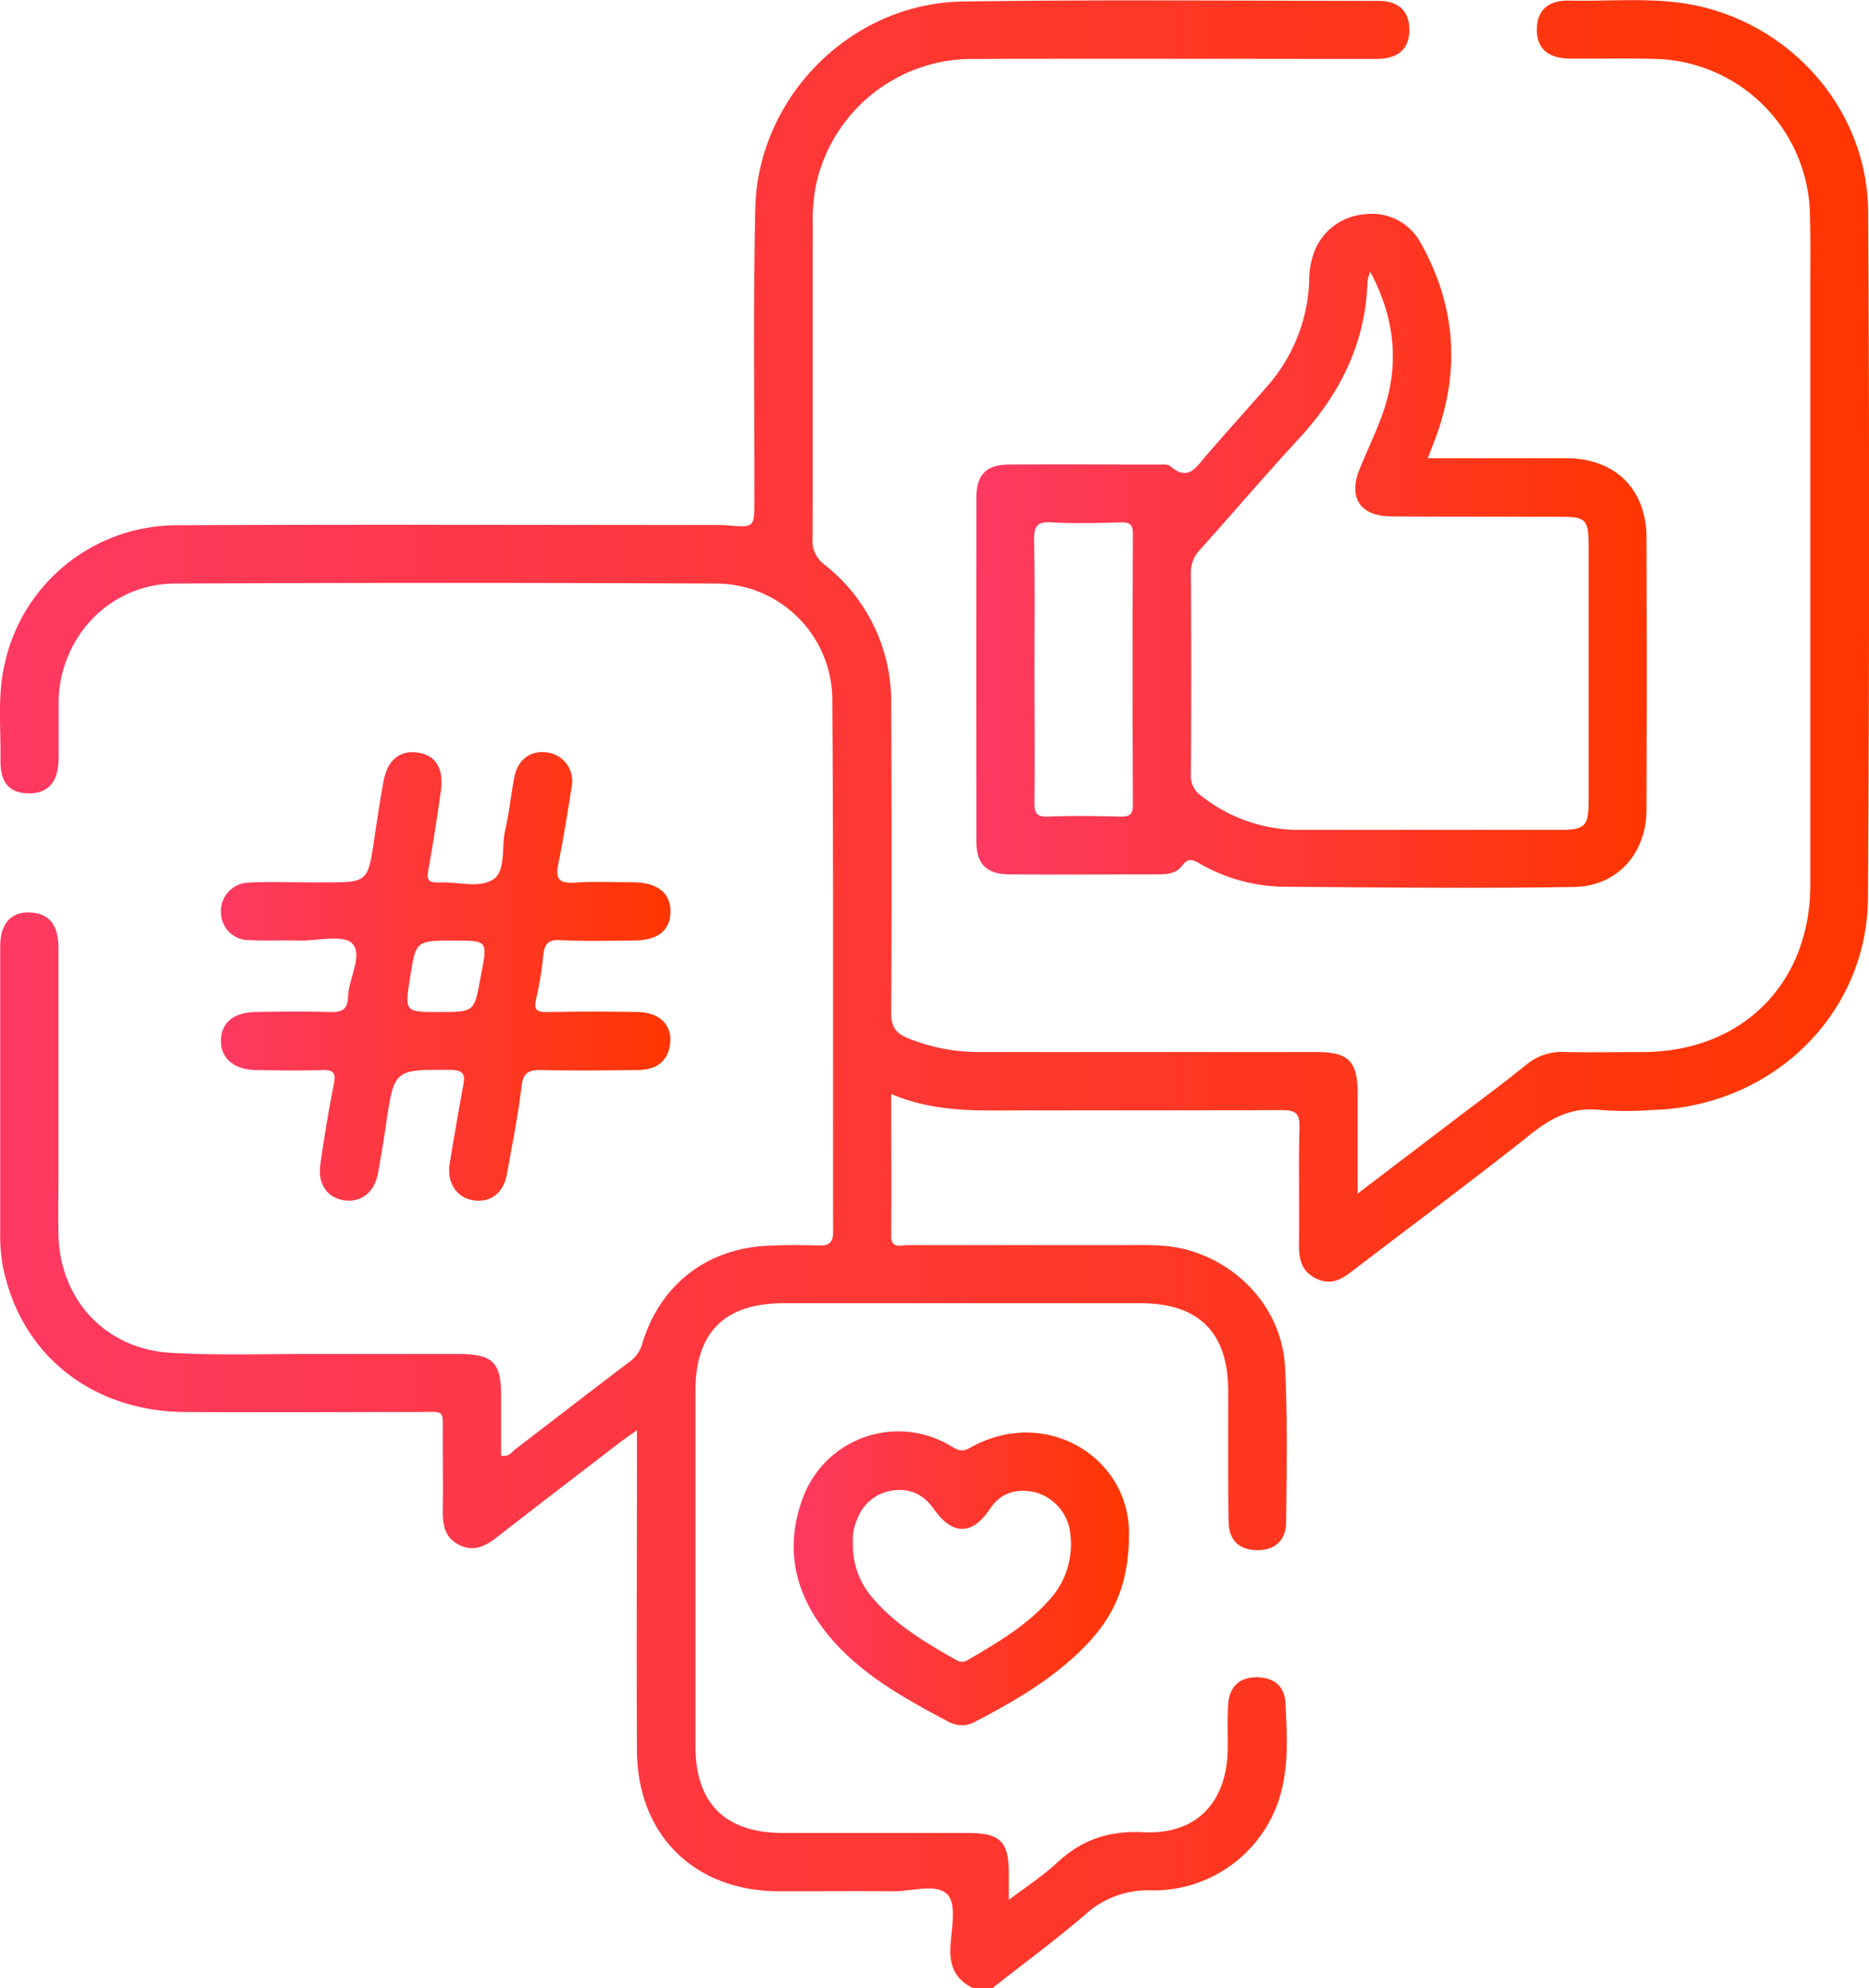
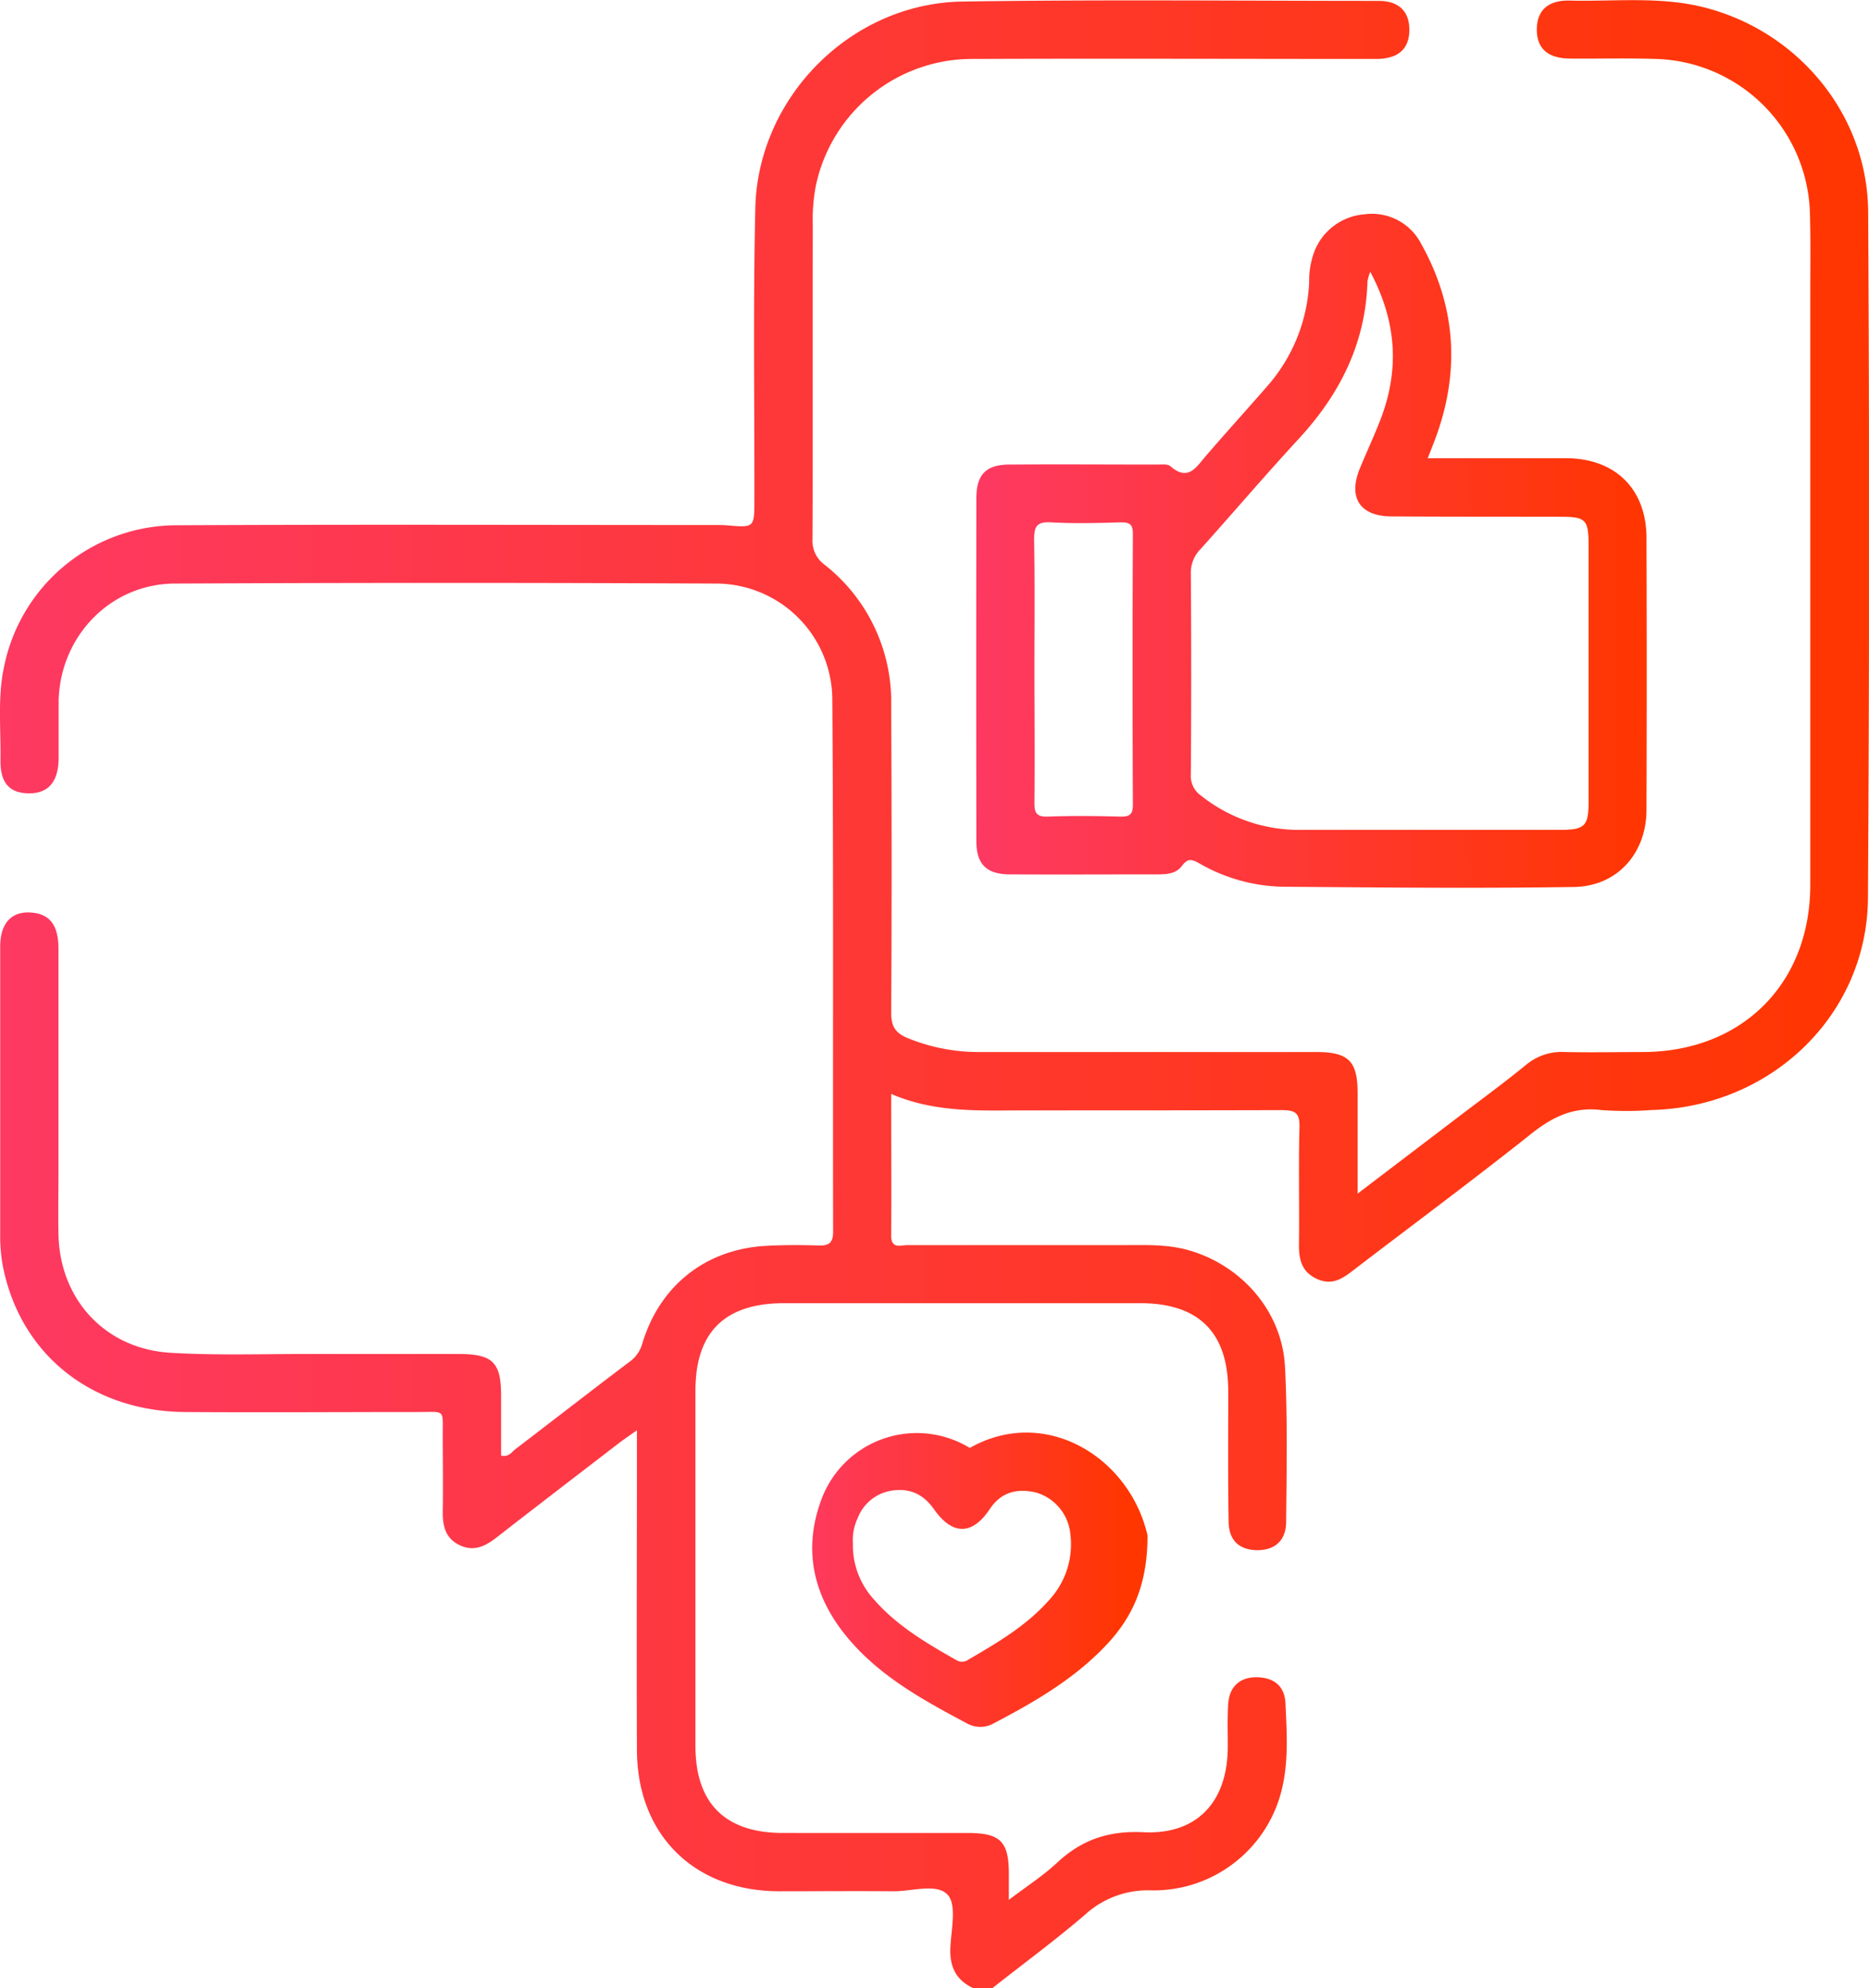
<svg xmlns="http://www.w3.org/2000/svg" xmlns:xlink="http://www.w3.org/1999/xlink" id="Capa_1" data-name="Capa 1" viewBox="0 0 360.26 383.2">
  <defs>
    <style>.cls-1{fill:url(#Degradado_sin_nombre_7);}.cls-2{fill:url(#Degradado_sin_nombre_7-2);}.cls-3{fill:url(#Degradado_sin_nombre_7-3);}.cls-4{fill:url(#Degradado_sin_nombre_7-4);}</style>
    <linearGradient id="Degradado_sin_nombre_7" x1="503.07" y1="384.88" x2="863.33" y2="384.88" gradientUnits="userSpaceOnUse">
      <stop offset="0" stop-color="#fe3962" />
      <stop offset="1" stop-color="#ff3600" />
    </linearGradient>
    <linearGradient id="Degradado_sin_nombre_7-2" x1="691.24" y1="299.49" x2="820.55" y2="299.49" xlink:href="#Degradado_sin_nombre_7" />
    <linearGradient id="Degradado_sin_nombre_7-3" x1="545.66" y1="381.48" x2="632.3" y2="381.48" xlink:href="#Degradado_sin_nombre_7" />
    <linearGradient id="Degradado_sin_nombre_7-4" x1="656.06" y1="497.51" x2="720.73" y2="497.51" xlink:href="#Degradado_sin_nombre_7" />
  </defs>
  <path class="cls-1" d="M863.17,234.21c-.08-18.66-13.3-34.76-31.4-39.45-8.63-2.24-17.39-1.16-26.1-1.37-4.24-.1-6.37,1.93-6.37,5.59s2.13,5.55,6.39,5.59c5.63.05,11.25-.11,16.87.08A30.58,30.58,0,0,1,851.93,234c.17,5.35.08,10.72.08,16.08q0,56.88,0,113.74c0,19.08-13.18,32.17-32.23,32.23-5,0-10,.11-15,0a10.71,10.71,0,0,0-7.56,2.48c-4.15,3.4-8.49,6.56-12.75,9.81l-19.71,15c0-6.9,0-13.1,0-19.29s-1.66-8-8-8H691.55a36,36,0,0,1-13.48-2.67c-2.47-1-3.24-2.34-3.22-5,.12-19.7.1-39.41,0-59.11a33.57,33.57,0,0,0-12.77-27.09,5.71,5.71,0,0,1-2.4-5c.09-20.07,0-40.15.06-60.23a35.45,35.45,0,0,1,.58-7.82,30.79,30.79,0,0,1,30.39-24.49c25.86-.1,51.72,0,77.59,0,4.28,0,6.4-1.9,6.43-5.55s-2.06-5.64-5.95-5.64c-26.74,0-53.48-.28-80.22.13-21.43.33-39.42,18.4-39.9,39.84-.43,18.7-.15,37.42-.18,56.12,0,5.44,0,5.44-5.19,5-.62-.05-1.25-.07-1.87-.07-34.86,0-69.72-.13-104.58.05a34,34,0,0,0-33,27.32c-1.26,5.92-.58,11.93-.68,17.9-.07,4.44,1.73,6.41,5.45,6.45s5.69-2.15,5.76-6.65c0-3.74,0-7.49,0-11.23.32-12.43,10-22.49,22.37-22.55q52.28-.26,104.57,0a22.45,22.45,0,0,1,22.19,22c.25,34.29.09,68.59.16,102.88,0,2.2-.79,2.76-2.83,2.7-3.36-.11-6.75-.11-10.11.07-11.62.64-20.48,7.64-23.84,18.82a6.47,6.47,0,0,1-2.47,3.53c-7.37,5.56-14.65,11.23-22,16.84-.73.56-1.28,1.59-2.75,1.23,0-3.8,0-7.64,0-11.48,0-6.53-1.6-8.09-8.26-8.1-9.74,0-19.49,0-29.23,0-8.75,0-17.51.29-26.23-.23-12.61-.75-21.36-10.3-21.6-22.85-.08-4,0-8,0-12q0-21.51,0-43c0-4.34-1.5-6.49-4.68-6.94-4.11-.58-6.54,1.74-6.55,6.45q0,27.67,0,55.37a32.79,32.79,0,0,0,.45,5.95c3.23,17.15,17,28.31,35.2,28.44,14.87.11,29.73,0,44.6,0,5.79,0,5-.71,5.06,4.86,0,4.73.07,9.48,0,14.21-.05,2.81.45,5.24,3.23,6.58s5,.2,7.2-1.52c7.78-6.06,15.6-12.05,23.42-18.06,1-.77,2.05-1.47,3.57-2.56v4.5c0,19.08-.08,38.16,0,57.24.1,16.3,11.09,27.08,27.38,27.12,7.38,0,14.75-.07,22.12,0,3.58,0,8.35-1.58,10.4.68,1.77,1.93.69,6.63.52,10.09-.18,3.65,1,6.3,4.37,7.88h3.75c6-4.74,12.22-9.29,18-14.28a17.94,17.94,0,0,1,12.8-4.54,25.42,25.42,0,0,0,25.11-20.08c1.17-5.26.8-10.68.56-16-.15-3.25-2.16-4.91-5.4-5s-5.4,1.67-5.64,5.13c-.19,2.86-.06,5.74-.09,8.6-.12,10.38-6,16.64-16.26,16.14-6.6-.33-11.85,1.41-16.59,5.84-2.73,2.55-5.93,4.6-9.34,7.2v-5c0-6.3-1.64-7.9-8-7.9H654c-11.12,0-16.87-5.68-16.88-16.74q0-34.25,0-68.47c0-11.34,5.64-16.89,17.11-16.9q34.29,0,68.59,0c11.37,0,17,5.65,17,17.05,0,8.36-.07,16.72.07,25.07.06,3.57,2,5.38,5.32,5.48,3.47.1,5.74-1.75,5.77-5.41.09-10,.29-20-.22-29.92-.54-10.63-8.28-19.51-18.51-22.46-4.16-1.2-8.41-1-12.65-1-13.87,0-27.73,0-41.6,0-1.29,0-3.16.81-3.15-1.84.07-8.94,0-17.88,0-27.3,8.6,3.7,17.25,3.17,25.84,3.17,16.49,0,33,0,49.48-.05,2.53,0,3.44.52,3.38,3.24-.2,7.6,0,15.21-.1,22.82,0,2.85.6,5.13,3.4,6.44s4.77.14,6.85-1.46c11.49-8.8,23.12-17.42,34.45-26.42,4.11-3.27,8.16-5.3,13.53-4.64a65.94,65.94,0,0,0,9.74,0c23.12-.59,41.58-18.35,41.71-40.93Q863.54,300.25,863.17,234.21Z" transform="translate(-503.07 -193.28)" />
  <path class="cls-2" d="M766.13,234.58a11.31,11.31,0,0,0-9.71,7.18,15.84,15.84,0,0,0-1,5.85,32.49,32.49,0,0,1-8.28,20.33c-3.85,4.42-7.79,8.77-11.62,13.2-1.88,2.18-3.41,5-6.85,2-.55-.47-1.69-.32-2.56-.32-9.49,0-19-.07-28.47,0-4.48,0-6.36,1.93-6.37,6.43q-.06,33.11,0,66.19c0,4.43,2,6.35,6.41,6.37,9.49.05,19,0,28.47,0,1.8,0,3.61-.1,4.75-1.64s1.93-1.27,3.35-.48a33.44,33.44,0,0,0,16,4.5c18.73.15,37.46.34,56.19.05,8.41-.13,14-6.53,14-14.9q.09-26.17,0-52.35c0-9.44-6-15.35-15.45-15.39-8.74,0-17.48,0-26.71,0,.76-2,1.37-3.46,1.9-5,4.34-12.6,3.31-24.75-3.2-36.38A10.66,10.66,0,0,0,766.13,234.58ZM718.91,350.67c-4.62-.12-9.25-.17-13.87,0-2.3.09-2.6-.85-2.58-2.82.09-8.47,0-16.95,0-25.43s.09-16.72-.06-25.07c0-2.49.41-3.54,3.2-3.39,4.48.25,9,.14,13.49,0,1.75,0,2.36.38,2.35,2.26q-.12,26,0,52C721.49,350.35,720.76,350.72,718.91,350.67Zm52.29-57.86c10.86.07,21.72.05,32.58.07,5,0,5.5.52,5.5,5.63v49.33c0,4.63-.73,5.39-5.44,5.39q-24.9,0-49.8,0a30.28,30.28,0,0,1-19.43-6.57,4.61,4.61,0,0,1-2-4.05q.14-19.44,0-38.87a6.41,6.41,0,0,1,1.87-4.62c6.33-7.06,12.48-14.27,18.9-21.23,8-8.65,12.94-18.5,13.28-30.41a10.1,10.1,0,0,1,.53-1.82c5.22,9.8,5.63,19.14,1.89,28.71-1.22,3.12-2.64,6.16-3.92,9.27C762.9,289.2,765.22,292.77,771.2,292.81Z" transform="translate(-503.07 -193.28)" />
-   <path class="cls-3" d="M588.05,345.69c.59-4.29-1-6.82-4.38-7.34-3.57-.56-6,1.45-6.73,5.81-.63,3.55-1.19,7.12-1.71,10.69-1.25,8.5-1.24,8.5-9.64,8.5h-3.75v0c-3.62,0-7.25-.16-10.86.05a5.47,5.47,0,0,0-5.32,5.66,5.36,5.36,0,0,0,5.5,5.42c3.24.15,6.49,0,9.74.08,3.48.05,8.4-1.19,10.08.59,2.11,2.22-.71,6.7-.82,10.24-.08,2.64-1.34,3-3.55,2.95-4.74-.12-9.49-.09-14.24,0-4.23.06-6.61,2-6.71,5.41s2.39,5.7,6.76,5.78,8.5.12,12.74,0c2.27-.08,2.69.58,2.24,2.79-1,5.12-1.88,10.29-2.59,15.47-.52,3.79,1.42,6.43,4.67,6.85s5.78-1.55,6.46-5.28q.84-4.59,1.52-9.21c1.58-10.82,1.57-10.7,12.33-10.66,3,0,2.91,1.2,2.51,3.34-.91,4.9-1.74,9.81-2.55,14.73-.59,3.6,1.28,6.51,4.44,7.05,3.34.57,5.9-1.28,6.59-5,1-5.63,2.15-11.27,2.82-16.95.32-2.7,1.44-3.18,3.82-3.13,6.12.14,12.24.06,18.36,0,3.36,0,5.9-1.27,6.44-4.9s-1.92-6.2-6.1-6.28c-5.87-.12-11.74-.1-17.61,0-2,0-2.62-.43-2.09-2.55a67,67,0,0,0,1.38-8.47c.24-2.07.94-3,3.27-2.84,4.74.23,9.49.1,14.24.06,4.56,0,6.92-1.93,7-5.49s-2.45-5.69-7.17-5.72c-3.75,0-7.51-.21-11.24.06-3.08.22-3.83-.74-3.2-3.69,1-4.87,1.78-9.8,2.55-14.72a5.57,5.57,0,0,0-4.5-6.65c-3.24-.55-5.8,1.17-6.51,4.62s-1,6.91-1.79,10.31.26,8-2.49,9.62-6.8.3-10.29.48c-2.16.11-2.39-.66-2-2.58C586.56,355.79,587.35,350.75,588.05,345.69Zm2.51,28.88c6.5,0,6.5,0,5.29,6.35,0,.24-.12.48-.16.73-1.18,6.69-1.18,6.69-8,6.69-6.61,0-6.61,0-5.58-6.58C583.23,374.57,583.23,374.57,590.56,374.57Z" transform="translate(-503.07 -193.28)" />
-   <path class="cls-4" d="M690,472.36c-1.57.88-2.34.4-3.57-.32a19.61,19.61,0,0,0-28.65,10.07c-3.57,9.72-1.45,18.64,5.08,26.49,6.28,7.54,14.75,12.13,23.23,16.64a5.25,5.25,0,0,0,5-.14c8-4.19,15.71-8.67,21.91-15.35,4.92-5.32,7.71-11.53,7.69-20.86C720.77,474.05,704.47,464.16,690,472.36ZM709.39,489a15.81,15.81,0,0,1-4.14,12.73c-4.36,4.93-10,8.21-15.56,11.46a2.09,2.09,0,0,1-2.39,0c-5.75-3.26-11.44-6.62-15.83-11.69a15.48,15.48,0,0,1-4-10.82,9.77,9.77,0,0,1,.94-4.83,8.41,8.41,0,0,1,7.09-5.33c3.31-.35,5.74,1,7.63,3.7,3.55,5,7.34,5,10.73-.08,2.2-3.3,5.25-4,8.8-3.22A9.26,9.26,0,0,1,709.39,489Z" transform="translate(-503.07 -193.28)" />
+   <path class="cls-4" d="M690,472.36a19.61,19.61,0,0,0-28.65,10.07c-3.57,9.72-1.45,18.64,5.08,26.49,6.28,7.54,14.75,12.13,23.23,16.64a5.25,5.25,0,0,0,5-.14c8-4.19,15.71-8.67,21.91-15.35,4.92-5.32,7.71-11.53,7.69-20.86C720.77,474.05,704.47,464.16,690,472.36ZM709.39,489a15.81,15.81,0,0,1-4.14,12.73c-4.36,4.93-10,8.21-15.56,11.46a2.09,2.09,0,0,1-2.39,0c-5.75-3.26-11.44-6.62-15.83-11.69a15.48,15.48,0,0,1-4-10.82,9.77,9.77,0,0,1,.94-4.83,8.41,8.41,0,0,1,7.09-5.33c3.31-.35,5.74,1,7.63,3.7,3.55,5,7.34,5,10.73-.08,2.2-3.3,5.25-4,8.8-3.22A9.26,9.26,0,0,1,709.39,489Z" transform="translate(-503.07 -193.28)" />
</svg>